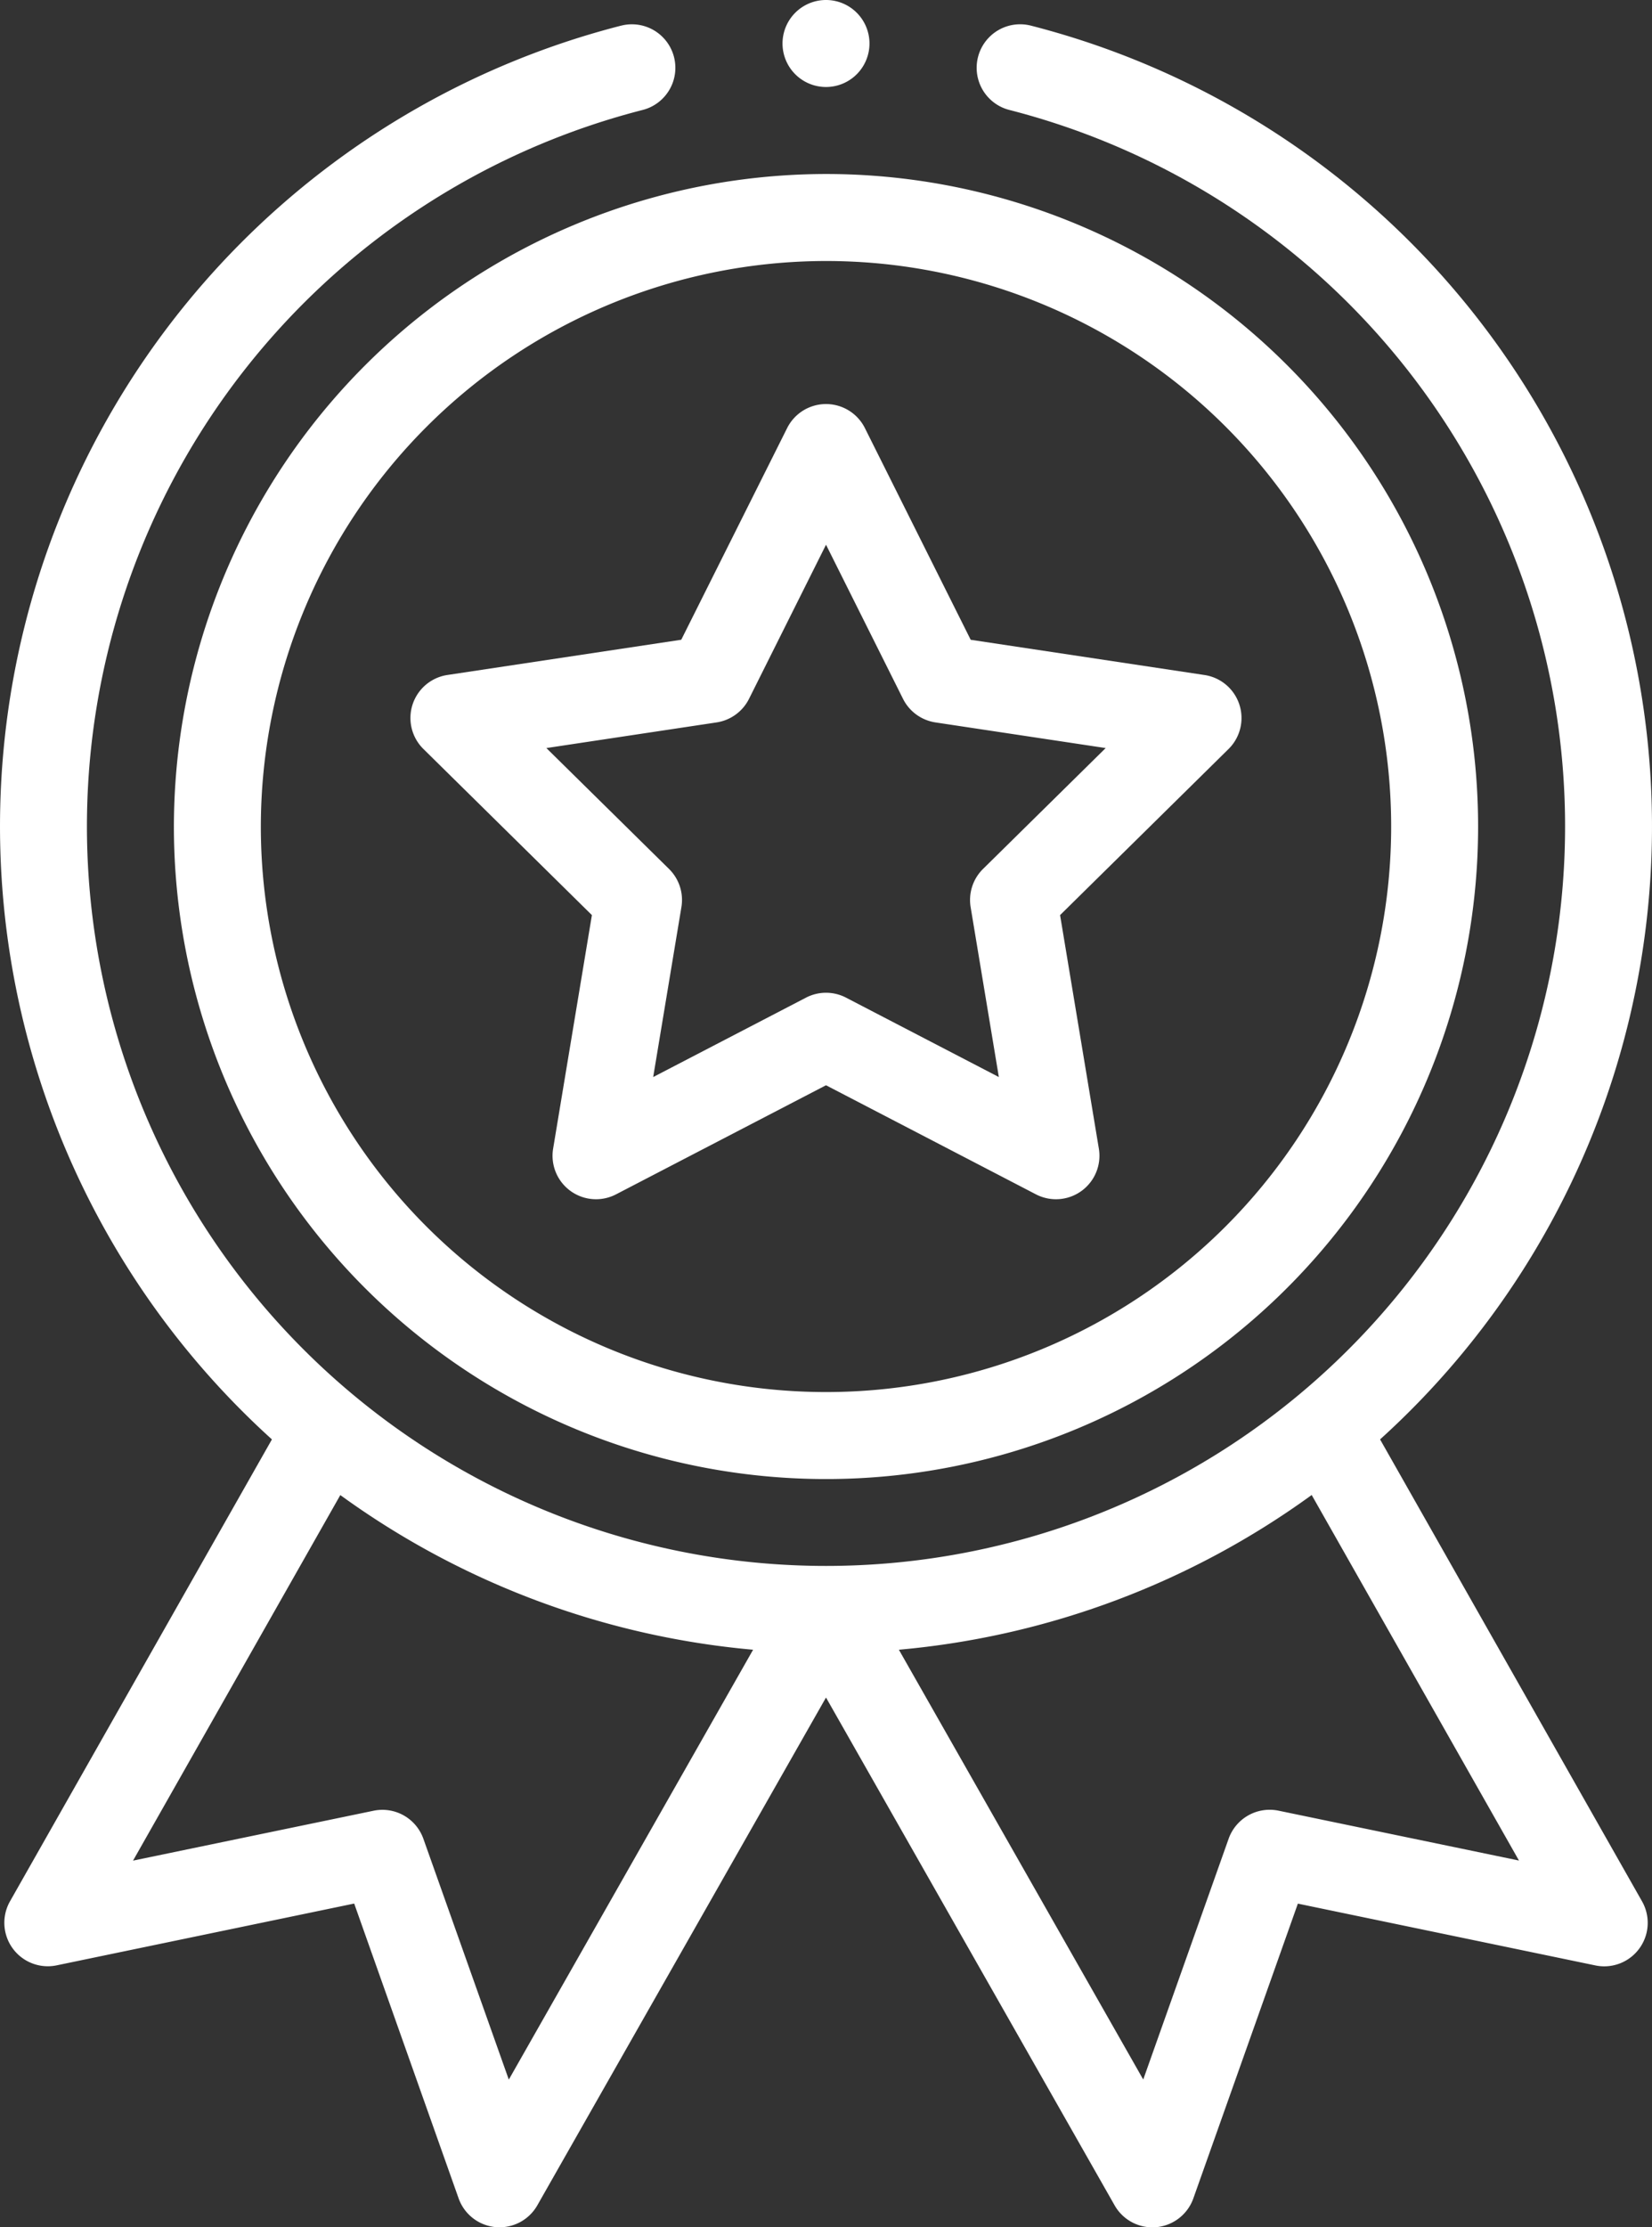
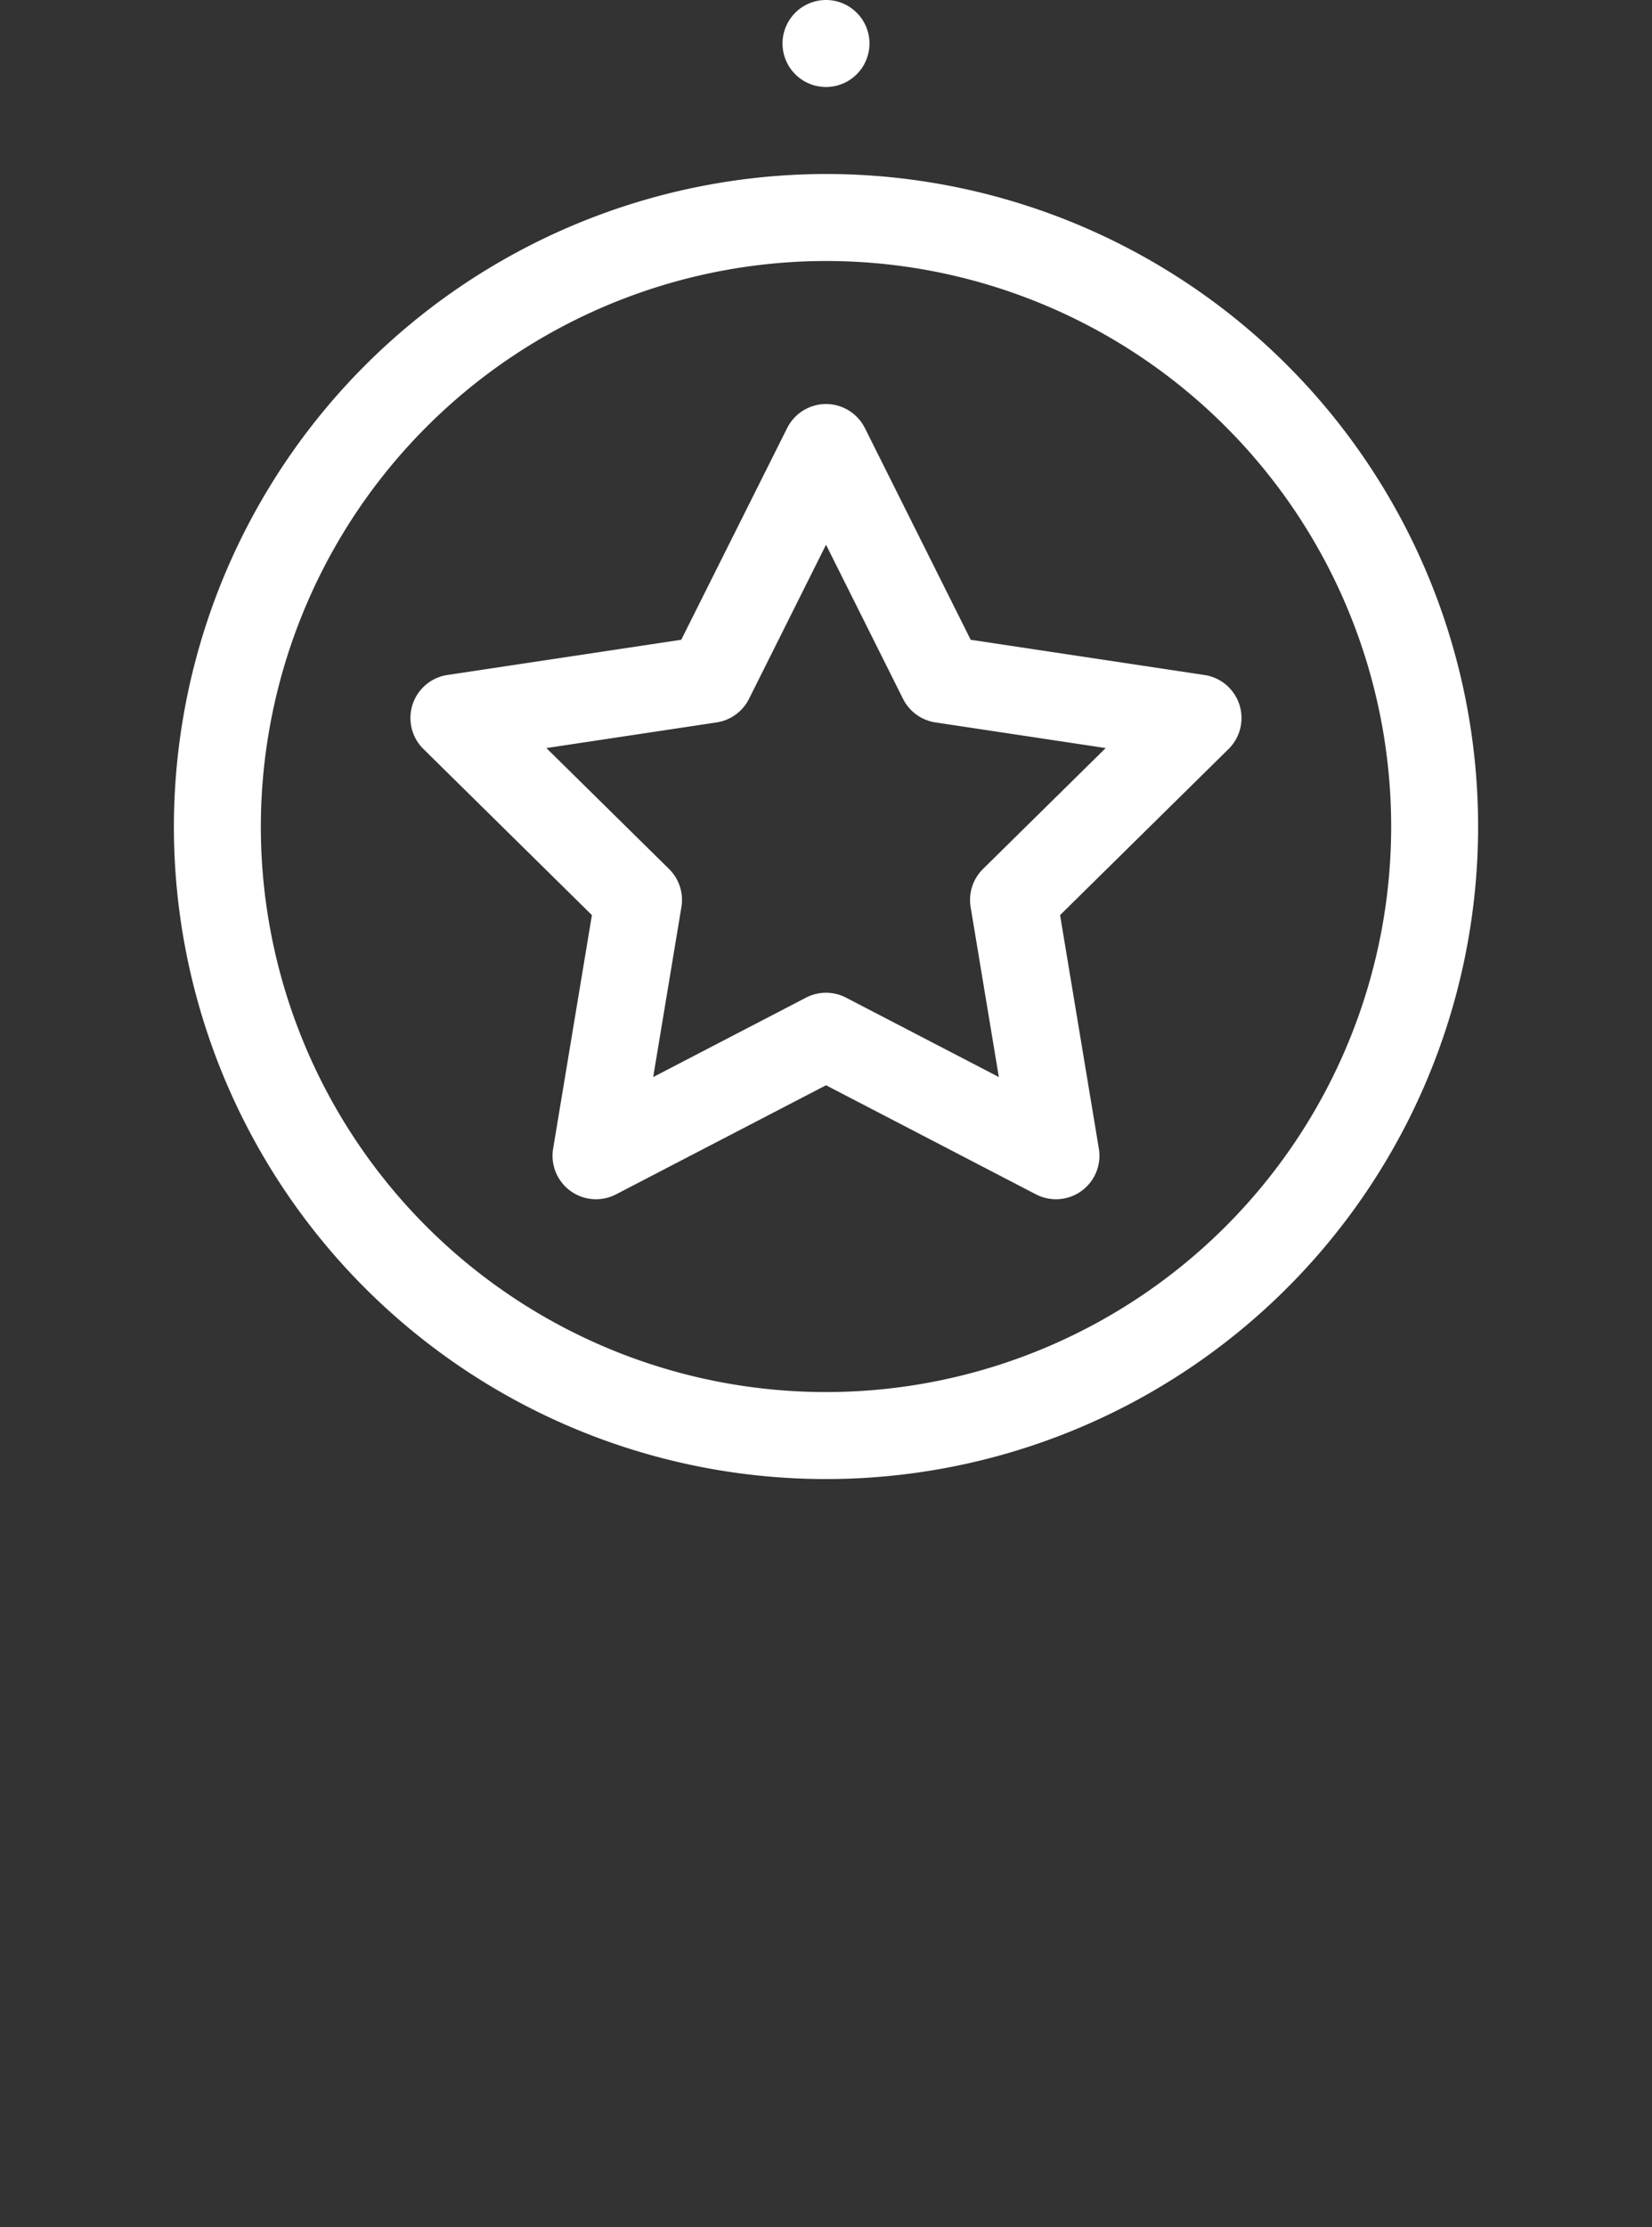
<svg xmlns="http://www.w3.org/2000/svg" width="87.174" height="117.456" viewBox="0 0 87.174 117.456">
  <rect x="0" y="0" width="87.174" height="117.456" fill="#333333" stroke="none" />
  <g id="medalla" transform="translate(-0.5)">
    <path id="Trazado_301" data-name="Trazado 301" d="M40.5,74.411A34.411,34.411,0,1,0,74.911,40,34.45,34.45,0,0,0,40.5,74.411ZM74.911,44.588A29.823,29.823,0,1,1,45.088,74.411,29.856,29.856,0,0,1,74.911,44.588Zm0,0" transform="translate(-30.824 -30.824)" fill="#fff" />
    <path id="Trazado_302" data-name="Trazado 302" d="M95.593,111.054l8.892,8.761-2.046,12.314a2.294,2.294,0,0,0,3.32,2.412l11.079-5.753,11.078,5.753a2.294,2.294,0,0,0,3.32-2.412l-2.046-12.314,8.892-8.761a2.294,2.294,0,0,0-1.269-3.9l-12.34-1.858-5.584-11.167a2.294,2.294,0,0,0-4.1,0L109.2,105.294l-12.34,1.858a2.294,2.294,0,0,0-1.269,3.9Zm15.471-1.4a2.3,2.3,0,0,0,1.711-1.242l4.064-8.129,4.064,8.129a2.3,2.3,0,0,0,1.711,1.242l8.982,1.352-6.473,6.376a2.3,2.3,0,0,0-.653,2.011l1.489,8.962-8.063-4.187a2.293,2.293,0,0,0-2.114,0l-8.063,4.187,1.489-8.962a2.293,2.293,0,0,0-.653-2.011l-6.472-6.376Zm0,0" transform="translate(-72.751 -71.557)" fill="#fff" />
-     <path id="Trazado_303" data-name="Trazado 303" d="M185.088,2.294A2.294,2.294,0,1,1,182.794,0,2.294,2.294,0,0,1,185.088,2.294Zm0,0" transform="translate(-138.707)" fill="#fff" />
-     <path id="Trazado_304" data-name="Trazado 304" d="M33.276,5.653A43.591,43.591,0,0,0,14.849,80.208L1.028,104.566a2.294,2.294,0,0,0,2.462,3.378l15.7-3.259L24.7,120.23a2.293,2.293,0,0,0,4.155.367L44.087,93.82,59.317,120.6a2.293,2.293,0,0,0,1.993,1.16c.067,0,.135,0,.2-.008a2.3,2.3,0,0,0,1.961-1.518l5.516-15.545,15.7,3.259a2.294,2.294,0,0,0,2.462-3.378L73.325,80.208A43.591,43.591,0,0,0,54.9,5.653,2.294,2.294,0,1,0,53.764,10.1a39,39,0,1,1-19.353,0,2.294,2.294,0,1,0-1.134-4.446ZM27.349,113.969l-4.508-12.7a2.294,2.294,0,0,0-2.628-1.479L7.52,102.421,18.458,83.144A43.68,43.68,0,0,0,40.24,91.3ZM67.962,99.786a2.3,2.3,0,0,0-2.628,1.479l-4.507,12.7L47.933,91.3a43.683,43.683,0,0,0,21.783-8.16l10.938,19.277Zm0,0" transform="translate(0 -4.301)" fill="#fff" />
+     <path id="Trazado_303" data-name="Trazado 303" d="M185.088,2.294A2.294,2.294,0,1,1,182.794,0,2.294,2.294,0,0,1,185.088,2.294m0,0" transform="translate(-138.707)" fill="#fff" />
  </g>
</svg>